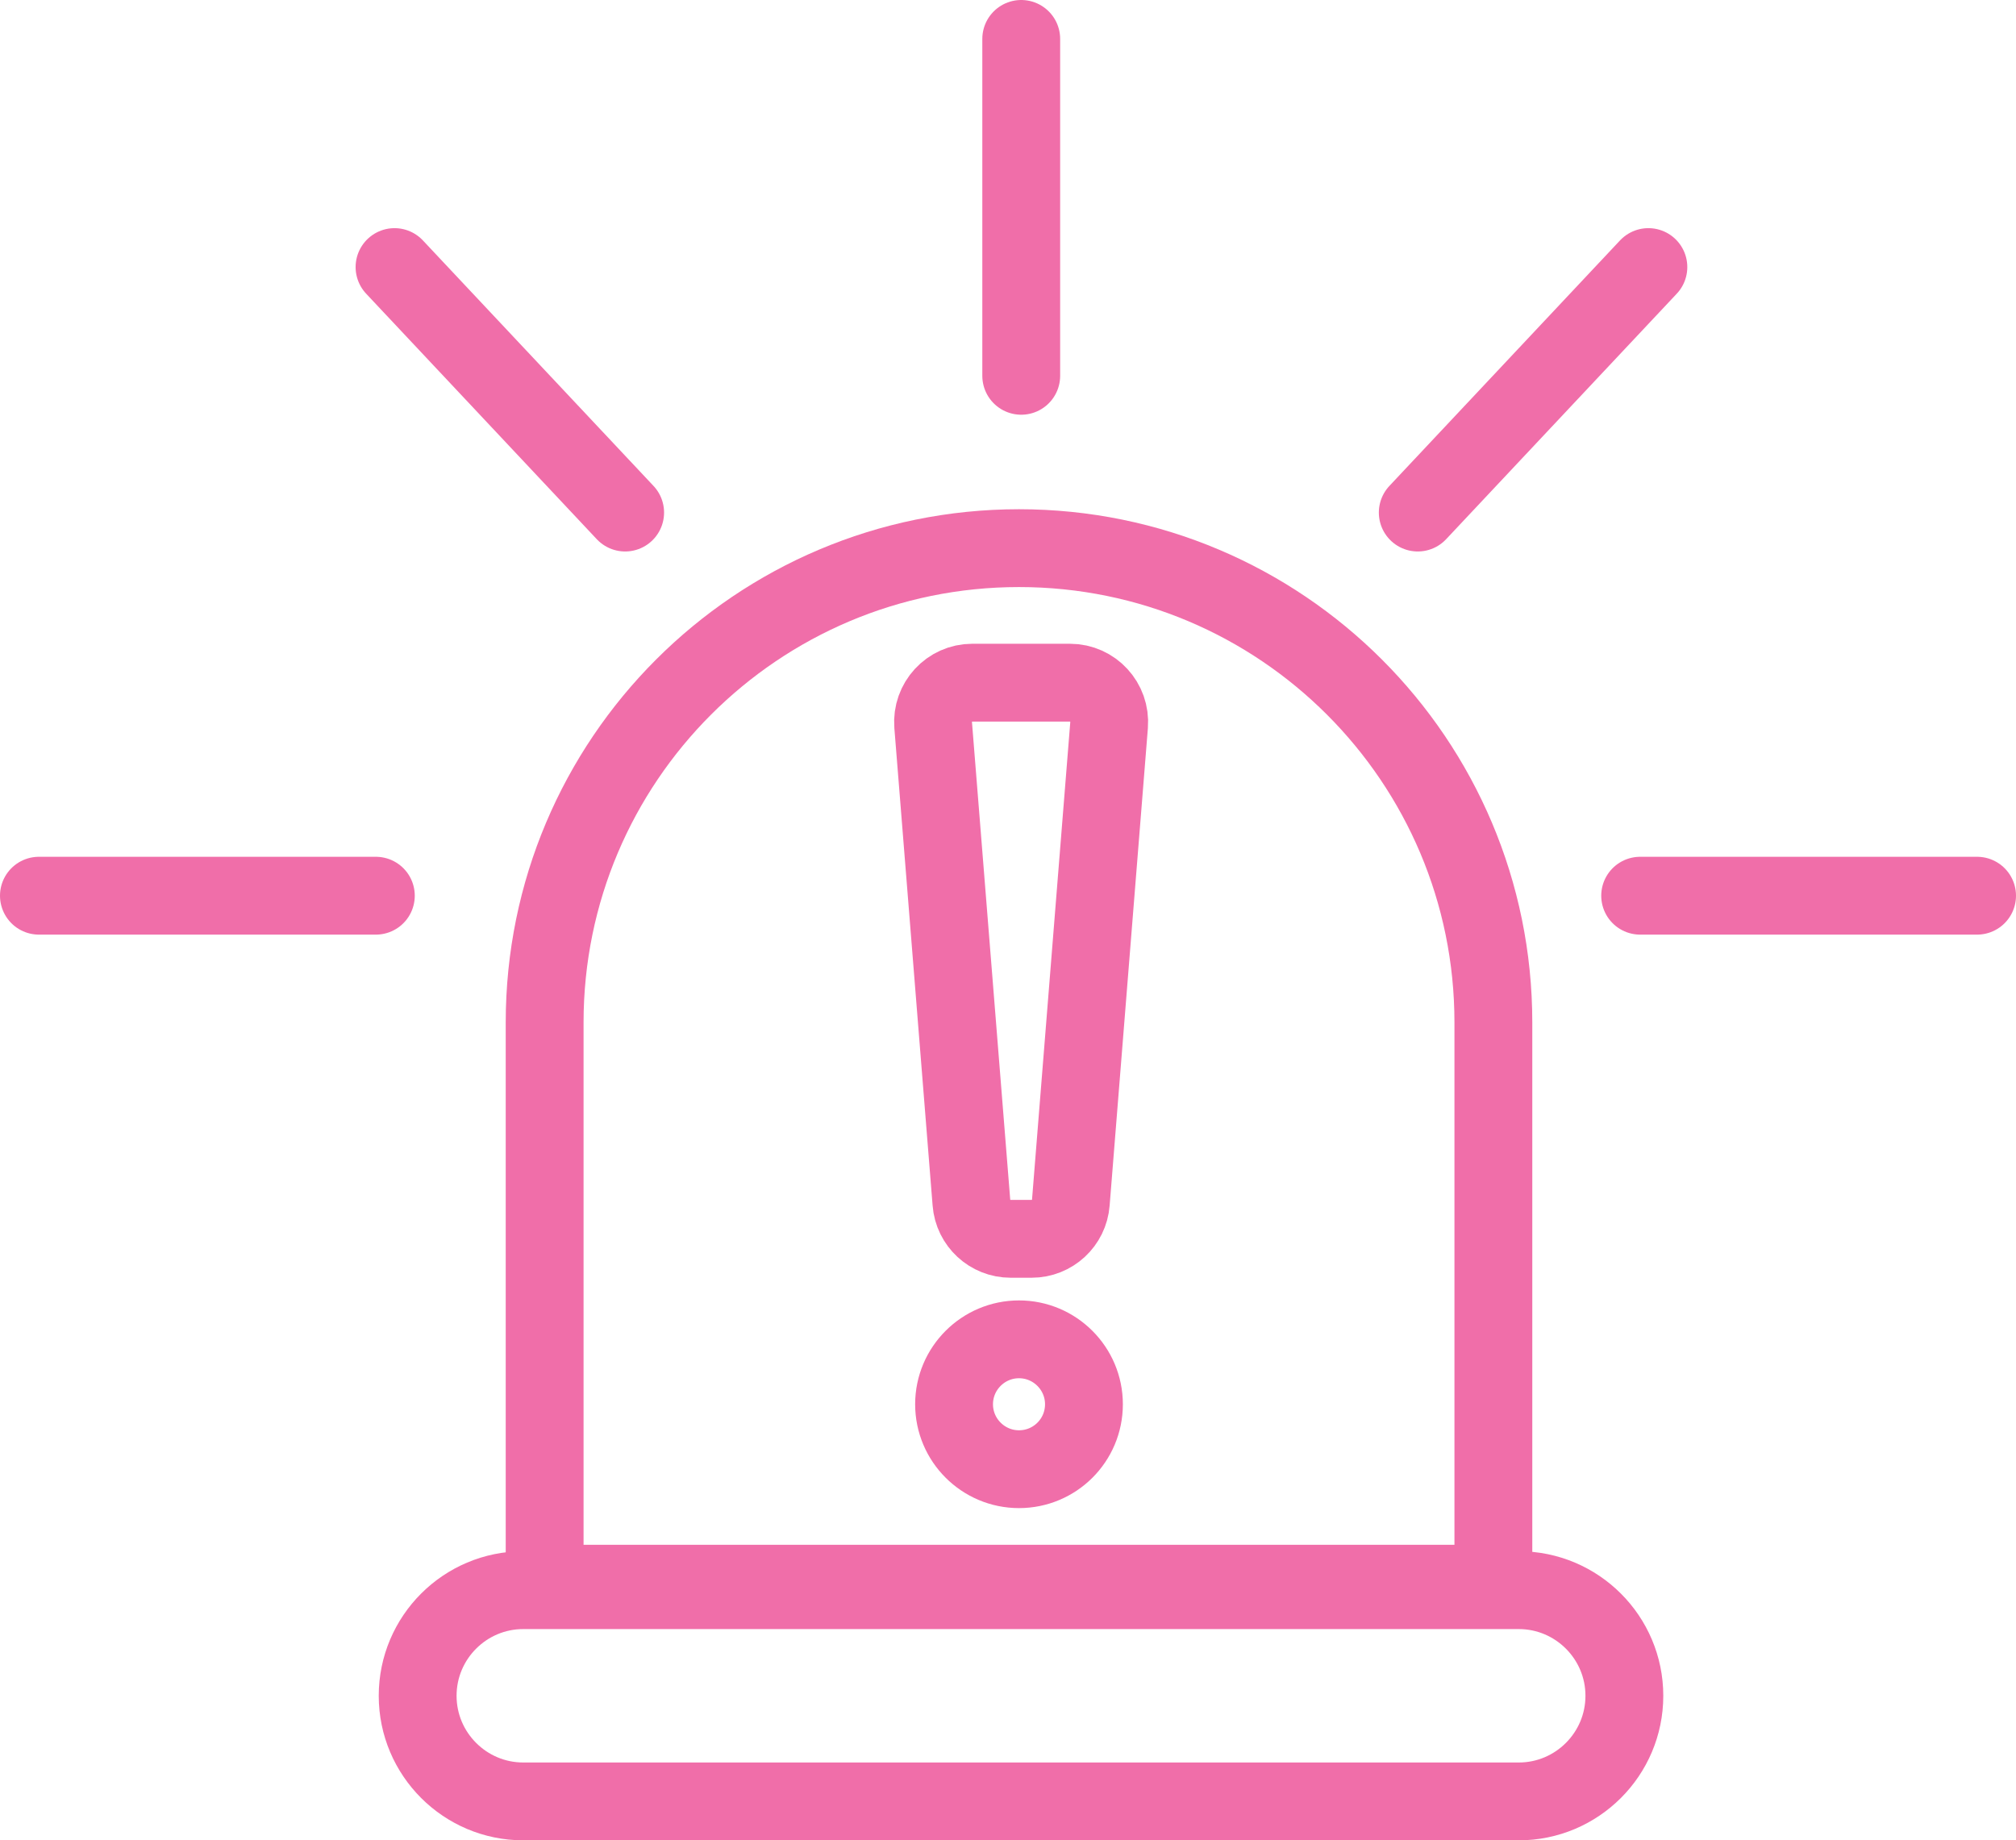
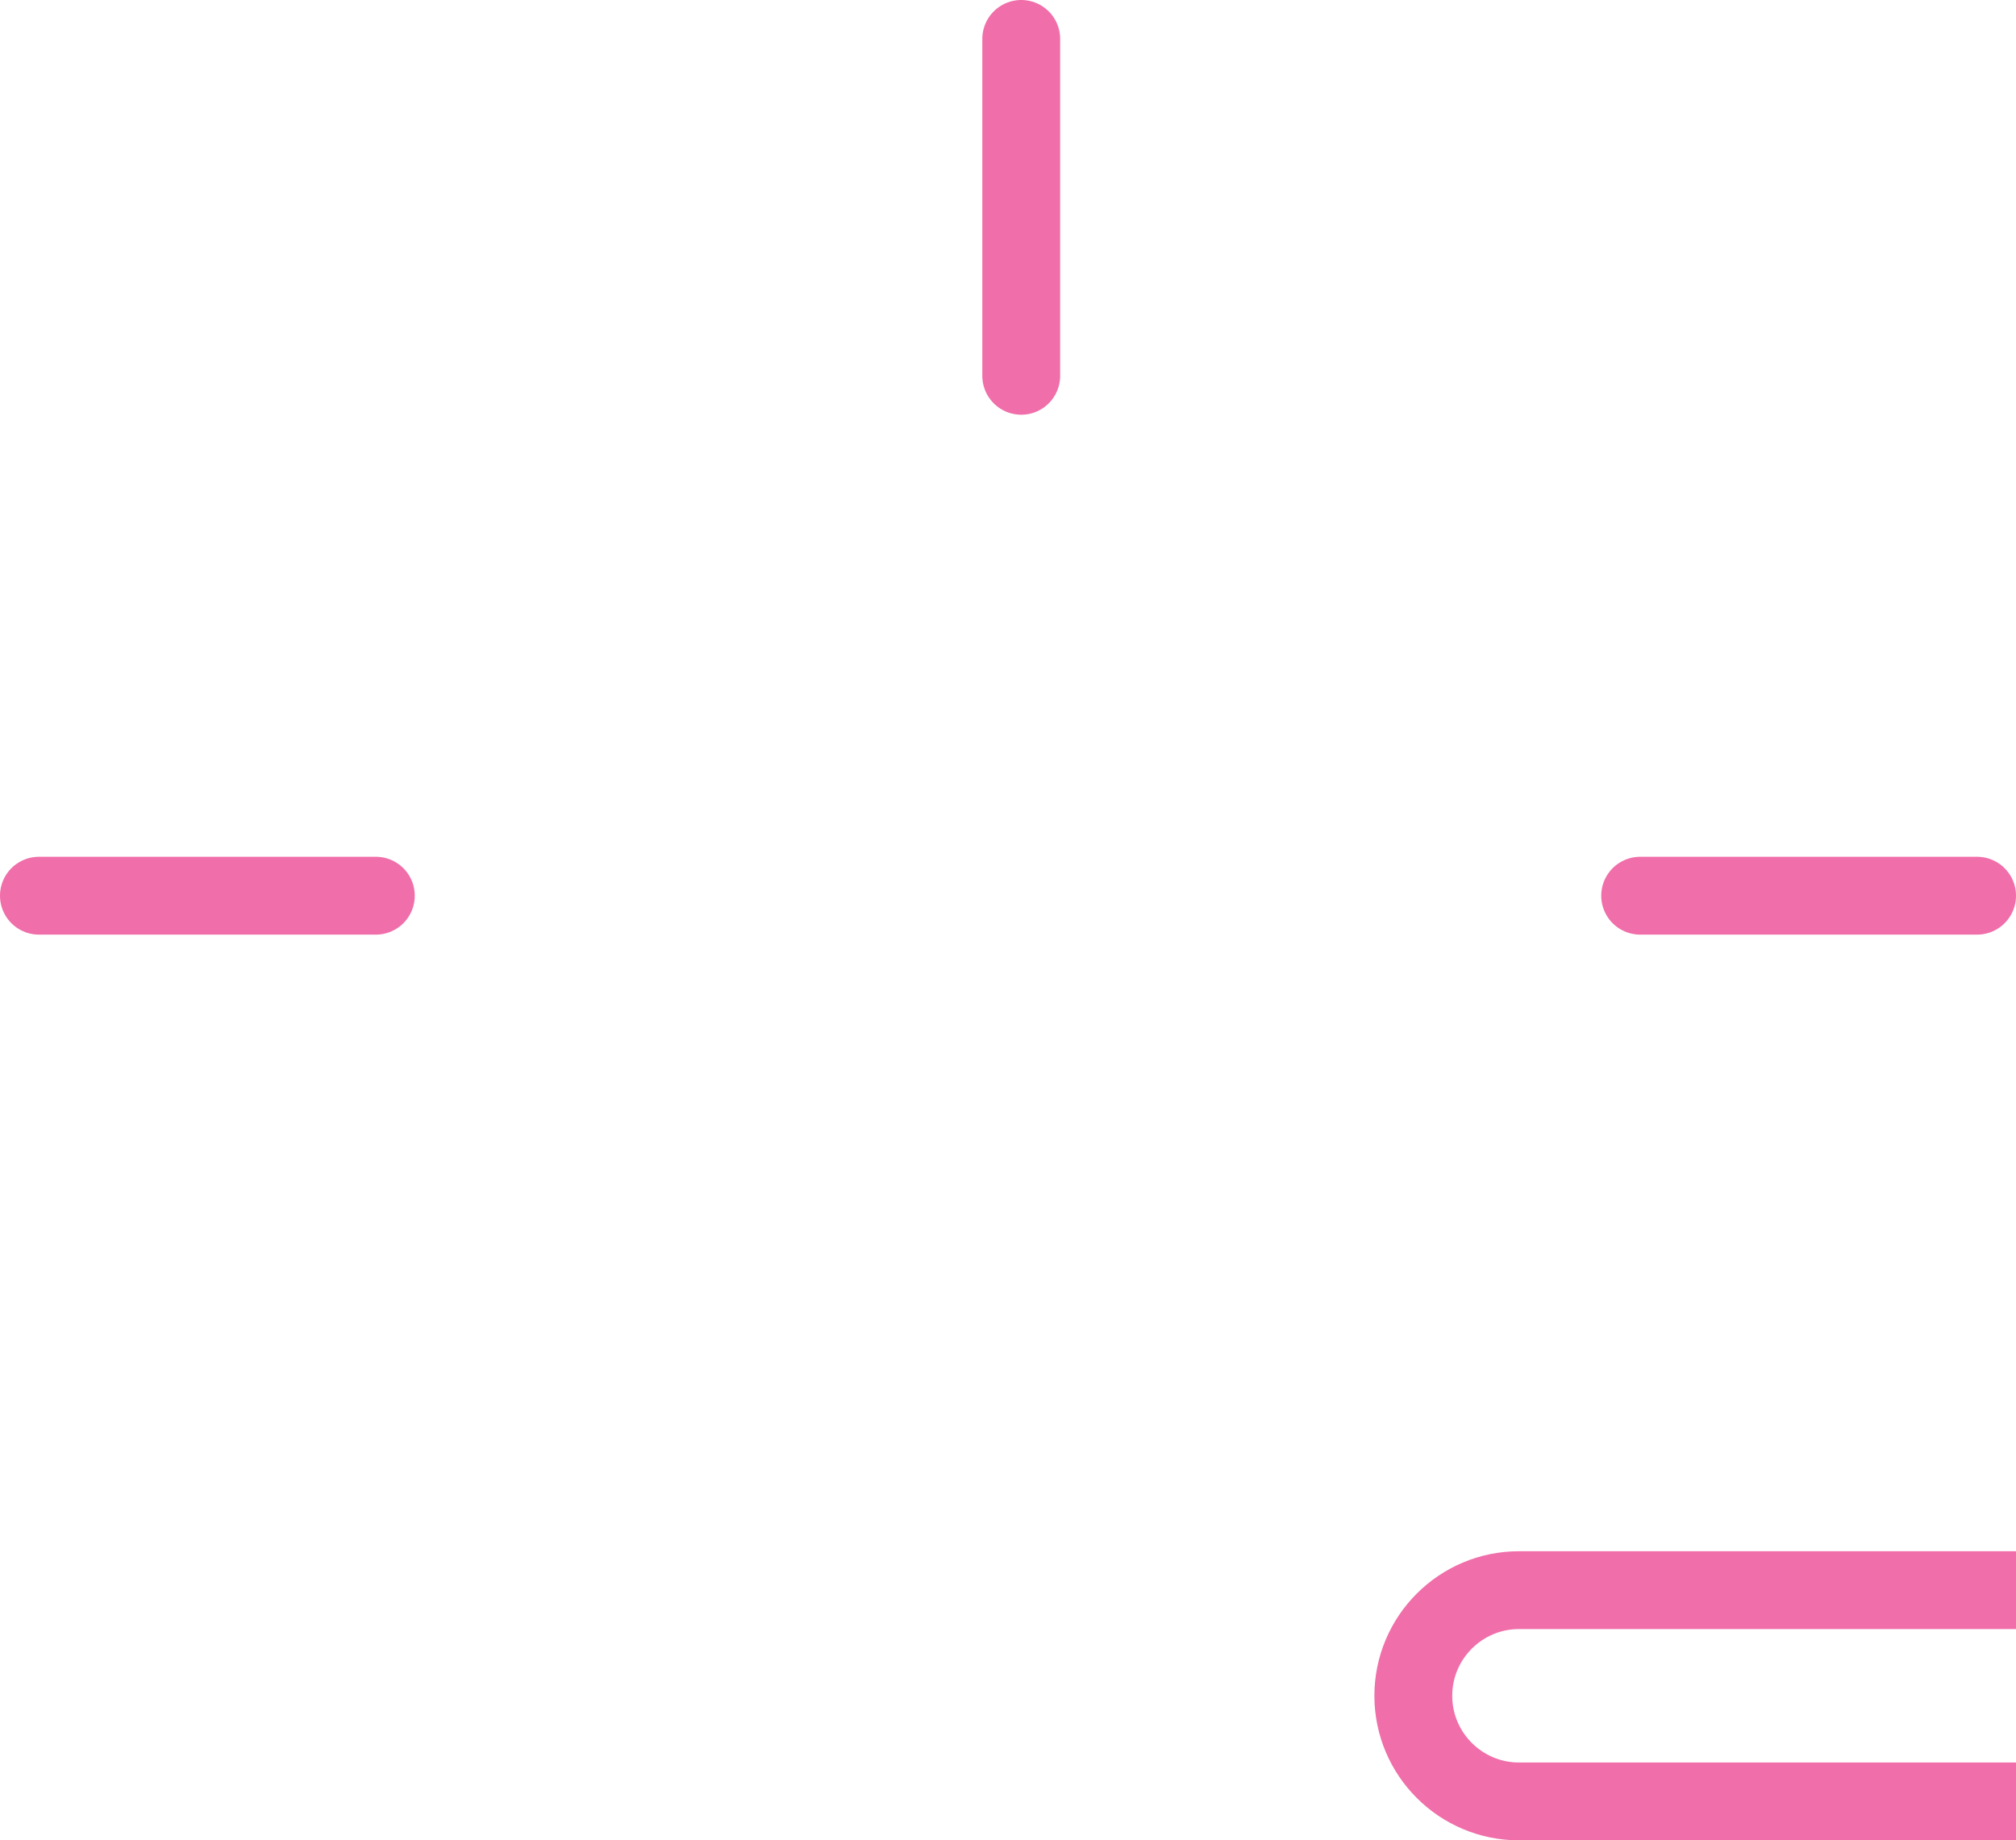
<svg xmlns="http://www.w3.org/2000/svg" id="Layer_2" data-name="Layer 2" viewBox="0 0 90.65 82.76">
  <defs>
    <style> .cls-1 { stroke-linecap: round; stroke-linejoin: round; } .cls-1, .cls-2 { stroke: #f06ea9; stroke-width: 3.5px; } .cls-1, .cls-2, .cls-3 { fill: none; } .cls-2 { stroke-miterlimit: 10; } </style>
  </defs>
  <g id="Layer_1-2" data-name="Layer 1">
-     <path class="cls-2" d="m67.14,71.22H24.49v-25.24c0-11.78,9.55-21.33,21.33-21.33s21.33,9.55,21.33,21.33v25.24Z" />
-     <path class="cls-2" d="m68.3,81.01H23.53c-2.62,0-4.75-2.13-4.75-4.75s2.13-4.75,4.75-4.75h44.76c2.62,0,4.75,2.13,4.75,4.75s-2.13,4.75-4.75,4.75Z" />
-     <path class="cls-2" d="m46.39,55.71h-.95c-.92,0-1.69-.71-1.76-1.63l-1.72-21.47c-.08-1.03.73-1.91,1.76-1.91h4.39c1.03,0,1.84.88,1.76,1.91l-1.72,21.47c-.07.92-.84,1.63-1.76,1.63Z" />
-     <path class="cls-2" d="m48.74,63.15c0,1.62-1.31,2.92-2.92,2.92s-2.92-1.31-2.92-2.92,1.31-2.92,2.92-2.92,2.92,1.31,2.92,2.92Z" />
+     <path class="cls-2" d="m68.3,81.01c-2.62,0-4.75-2.13-4.75-4.75s2.13-4.75,4.75-4.75h44.76c2.62,0,4.75,2.13,4.75,4.75s-2.13,4.75-4.75,4.75Z" />
    <line class="cls-1" x1="73.75" y1="40.28" x2="88.9" y2="40.28" />
    <line class="cls-1" x1="1.75" y1="40.28" x2="16.9" y2="40.28" />
-     <line class="cls-1" x1="17.74" y1="12.01" x2="28.11" y2="23.05" />
-     <line class="cls-1" x1="74.12" y1="12.01" x2="63.75" y2="23.05" />
    <line class="cls-1" x1="45.92" y1="1.75" x2="45.92" y2="16.9" />
    <rect class="cls-3" width="90.65" height="82.76" />
  </g>
</svg>